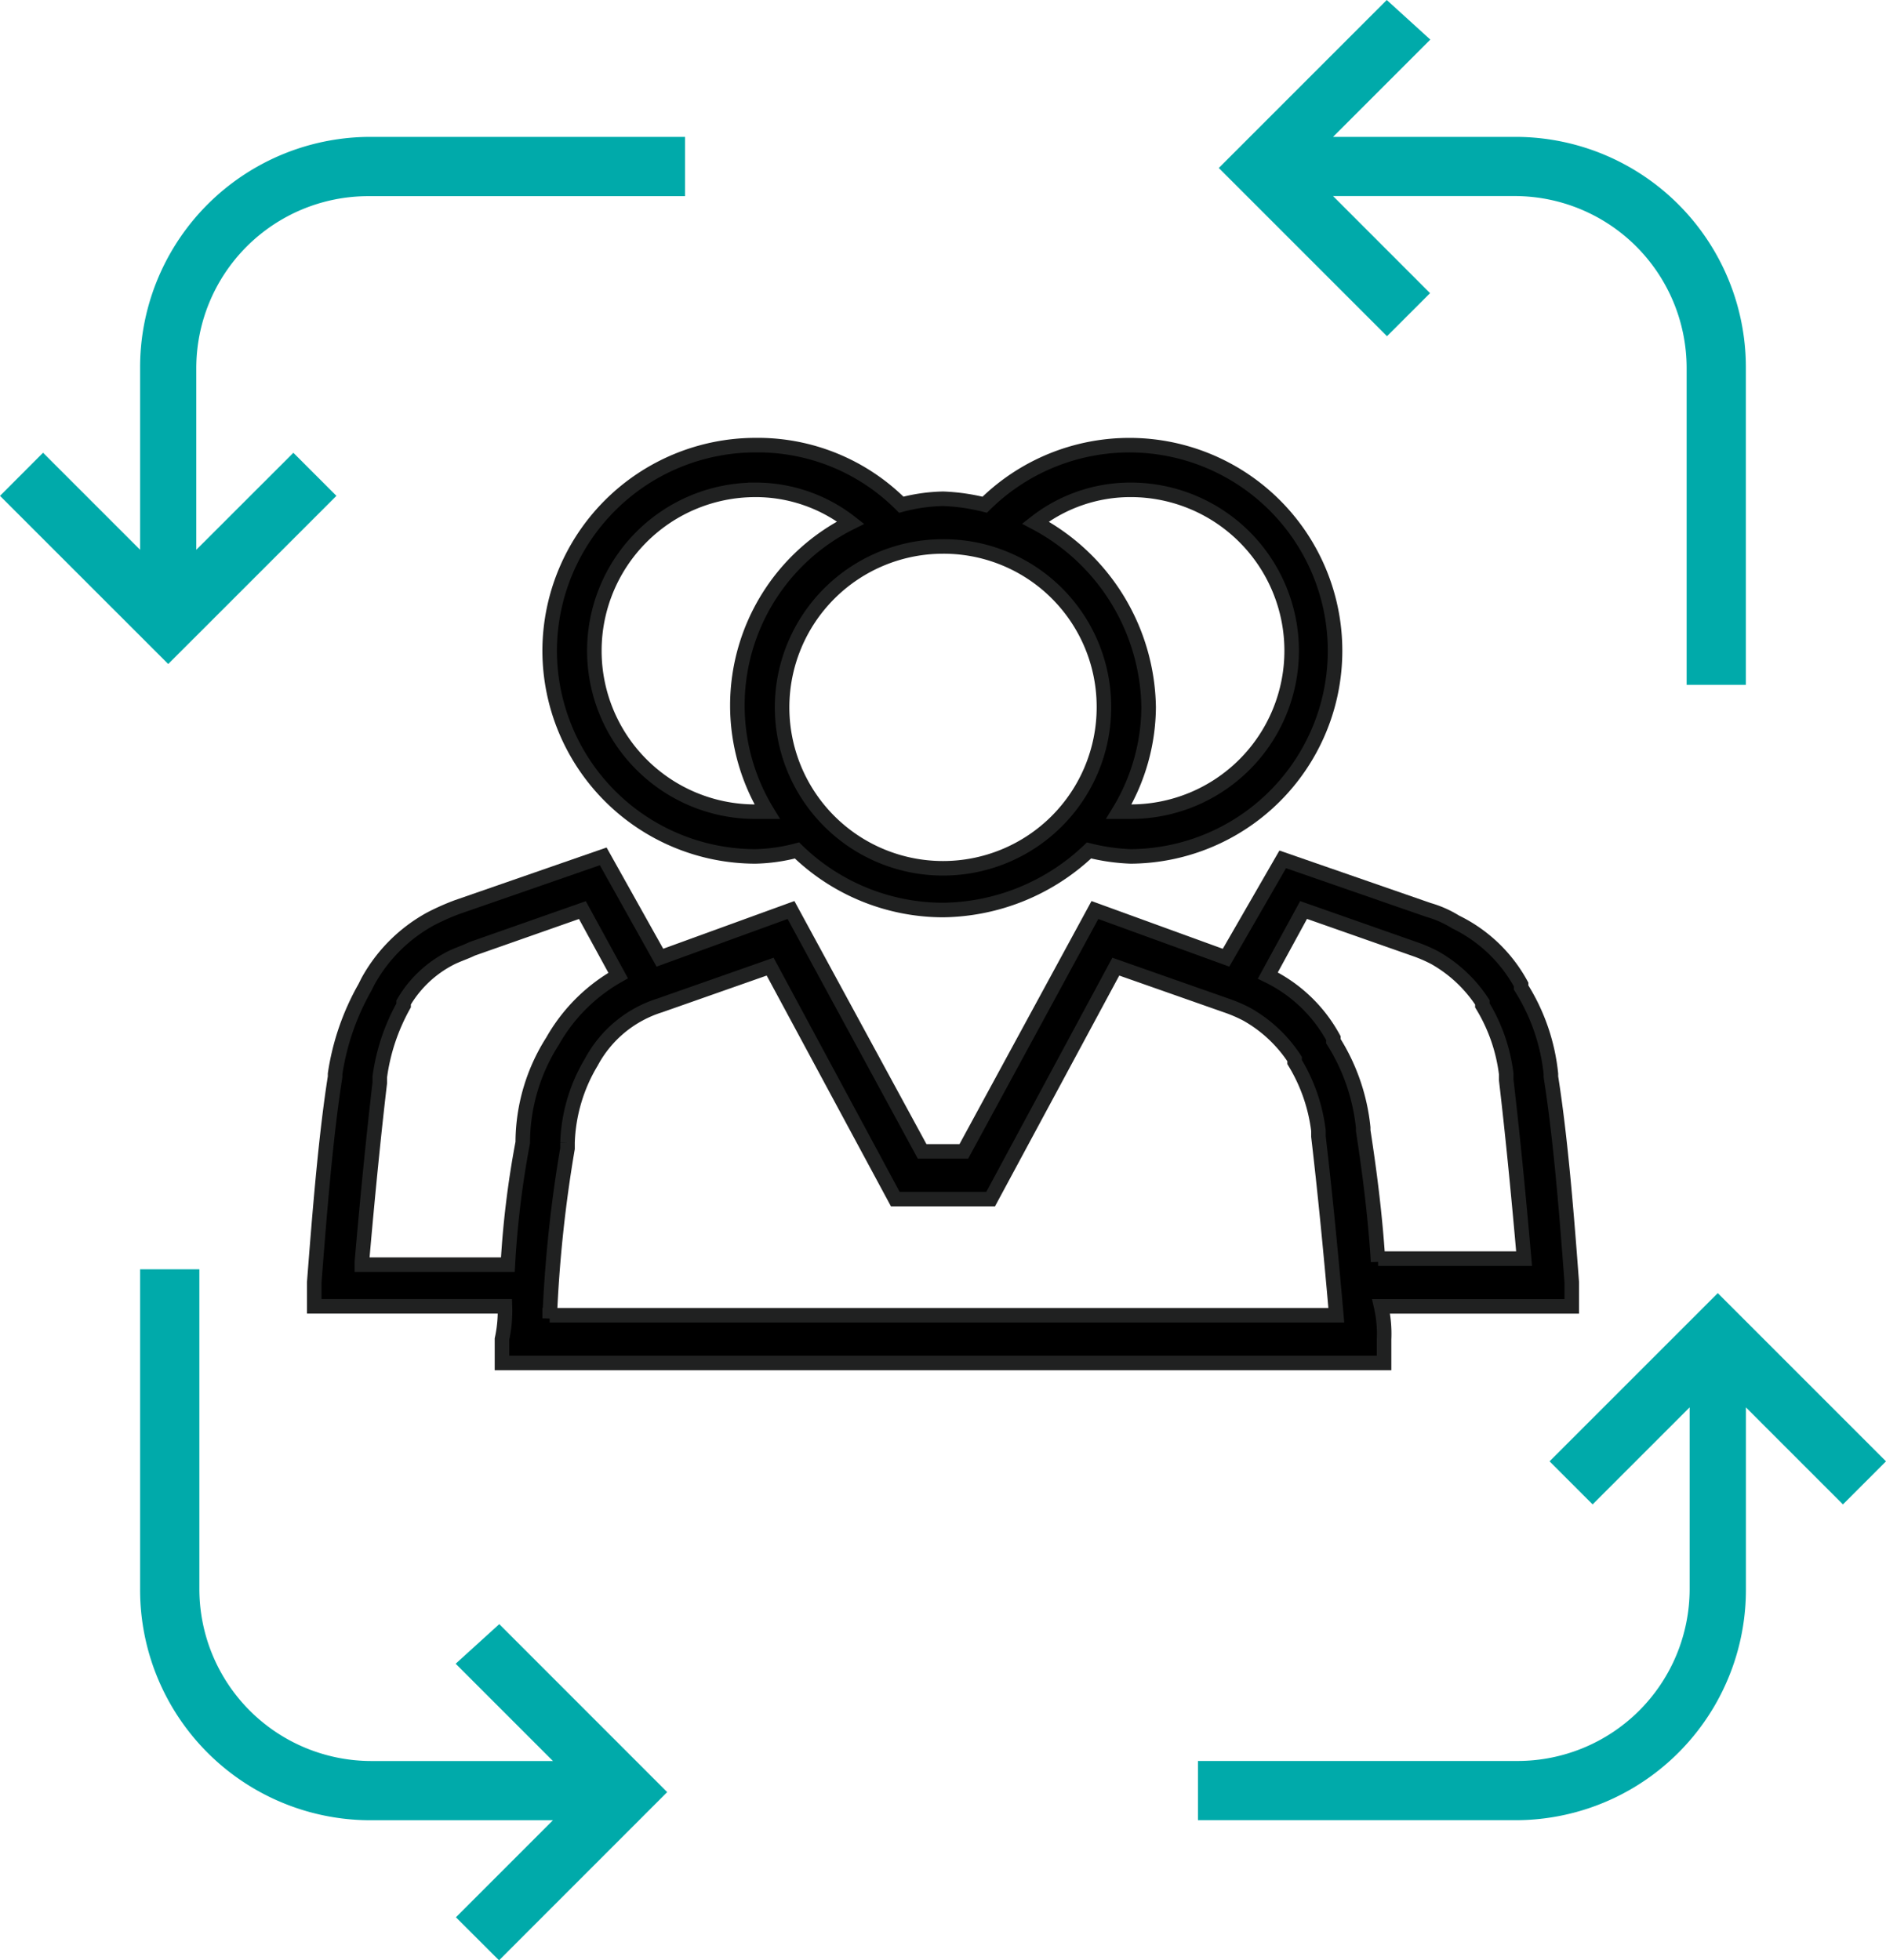
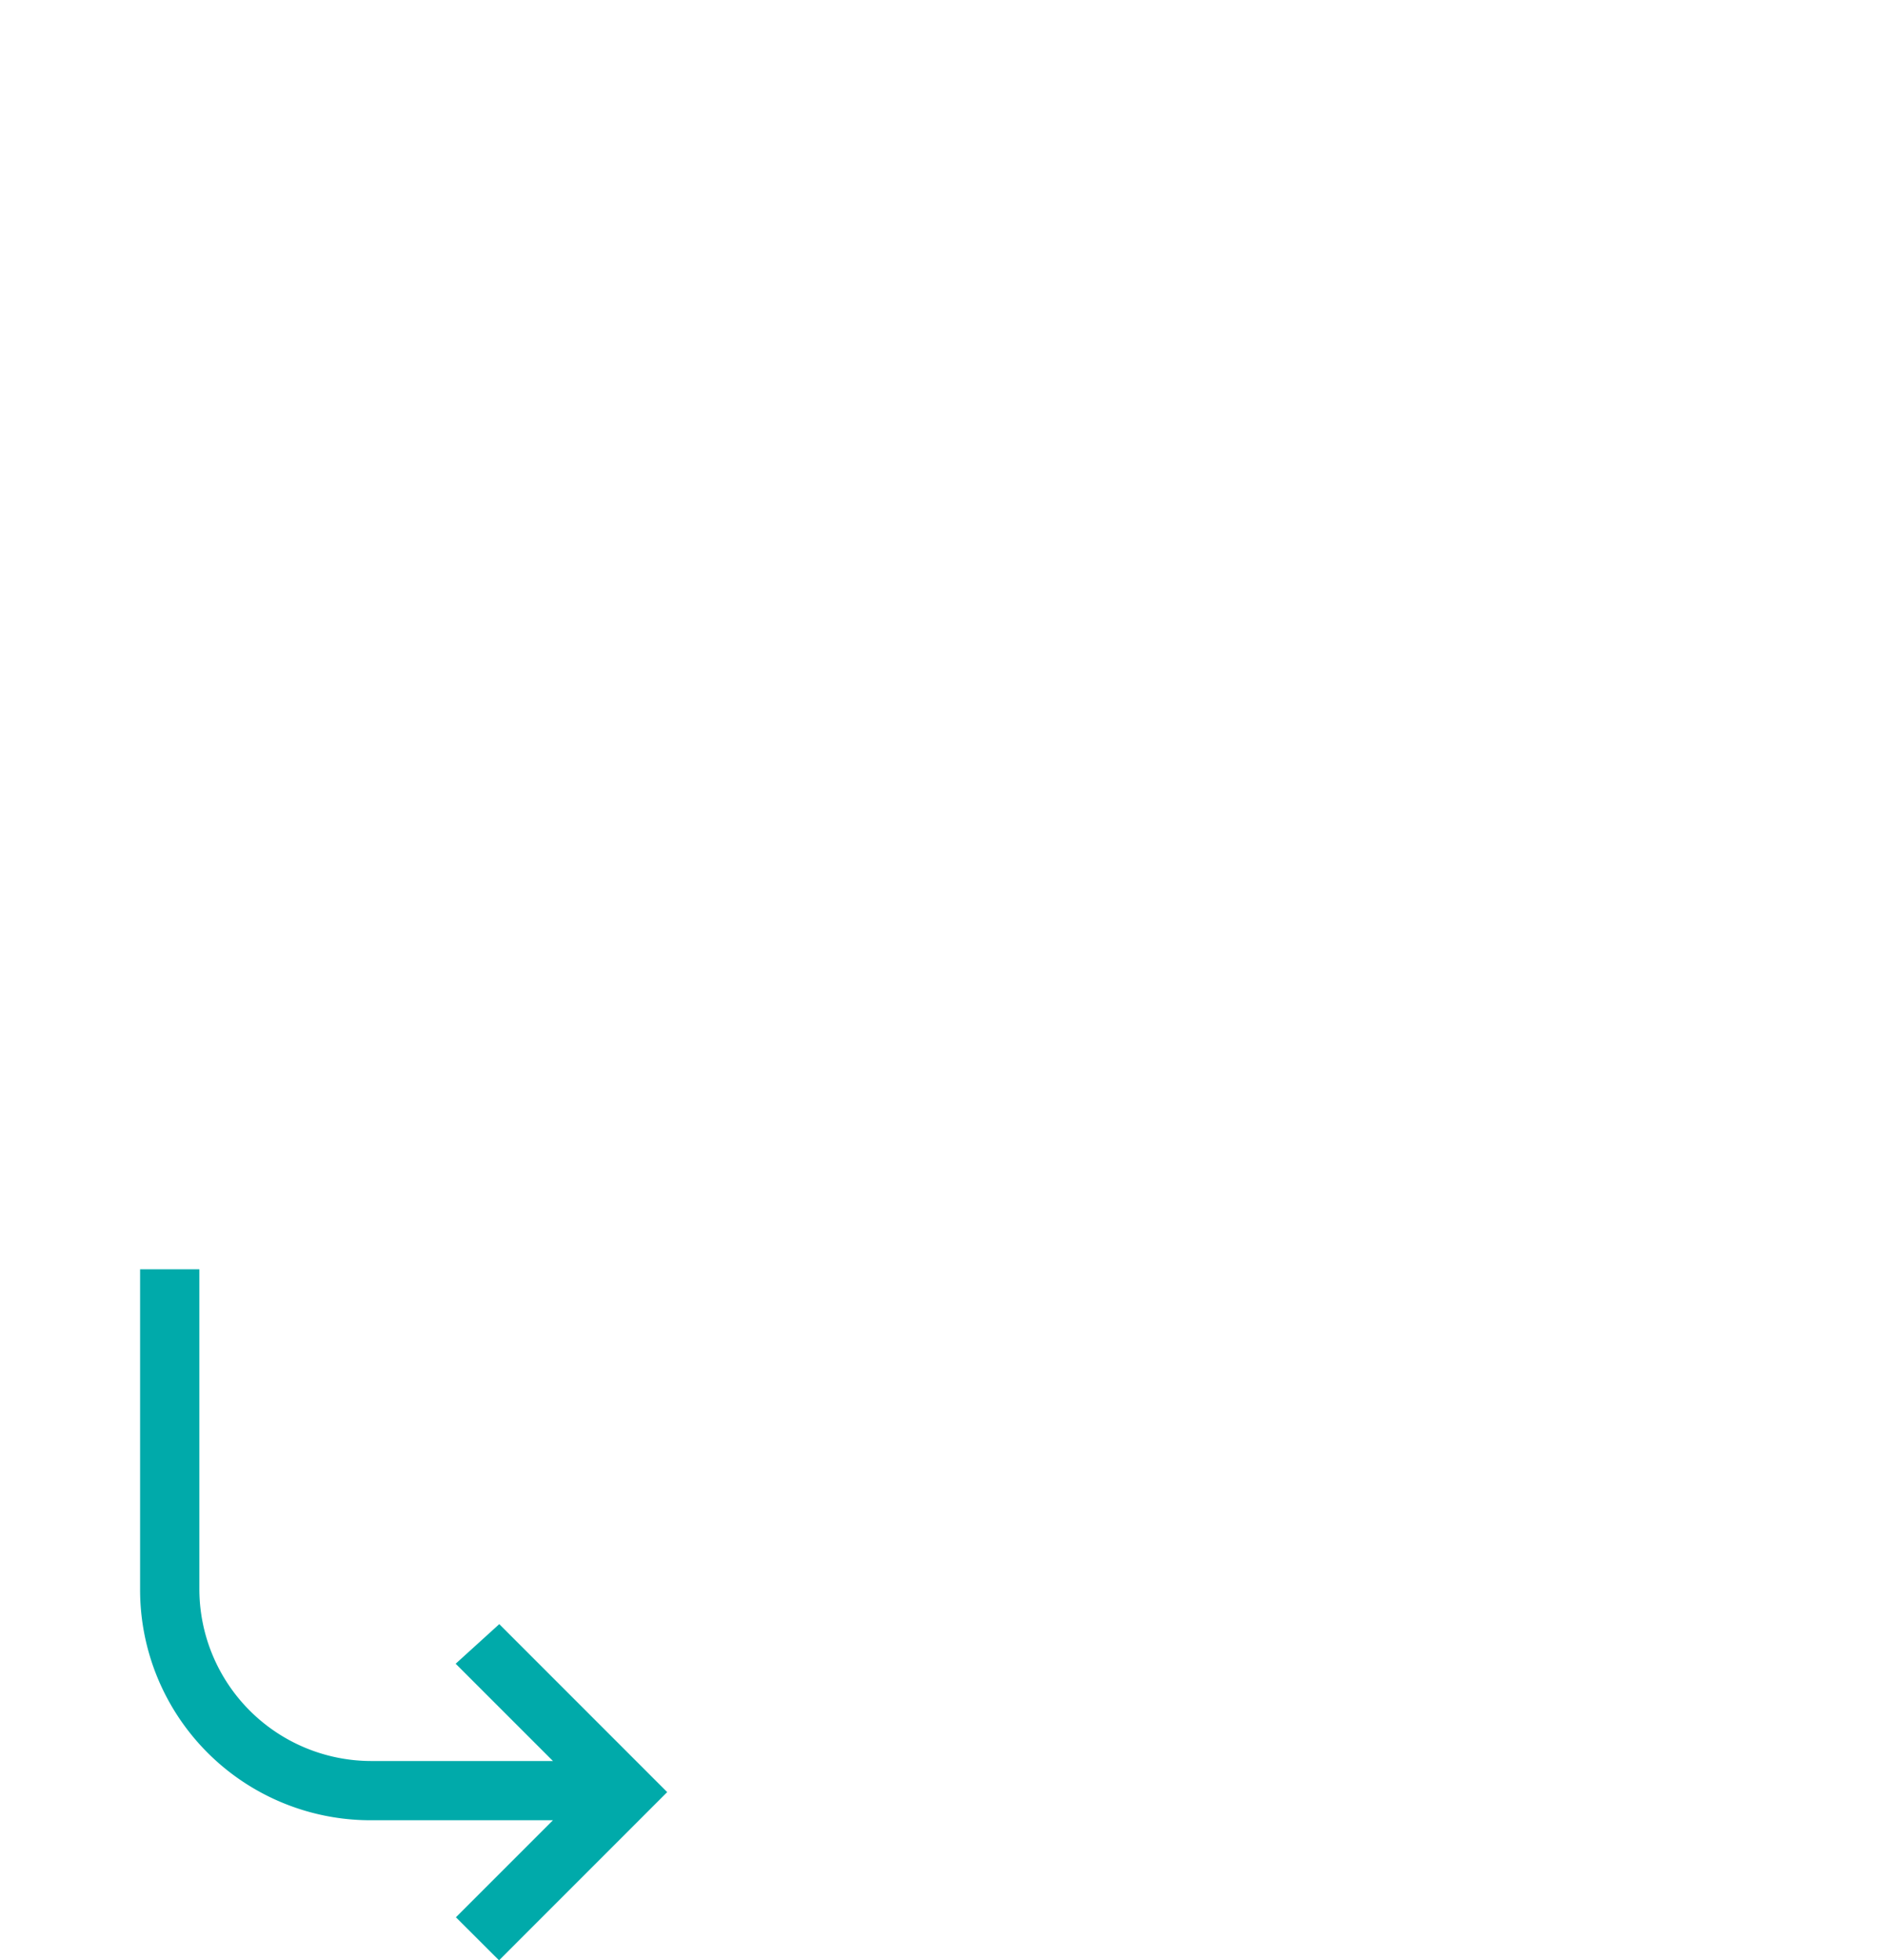
<svg xmlns="http://www.w3.org/2000/svg" width="129.781" height="134.891" viewBox="0 0 129.781 134.891">
  <g id="noun_team_working_996045" data-name="noun_team working_996045" transform="translate(-0.493 0.691)">
-     <path id="Path_567" data-name="Path 567" d="M22.936,28.7l-2.256-2.256L13.5,33.618V19.879a12.34,12.34,0,0,1,12.3-12.3H47.133V4.5H26.012A15.359,15.359,0,0,0,10.633,19.879V33.618L3.456,26.441,1.2,28.7,12.068,39.565Z" transform="translate(0 4.728)" fill="#0aa" stroke="#0aa" stroke-width="1" />
    <path id="Path_568" data-name="Path 568" d="M27.741,69.158l7.177,7.177H21.179a12.34,12.34,0,0,1-12.3-12.3V42.5H5.8V64.031A15.359,15.359,0,0,0,21.179,79.411H34.918l-7.177,7.177L30,88.843,40.865,77.975,30,67.107Z" transform="translate(4.833 44.65)" fill="#0aa" stroke="#0aa" stroke-width="1" />
-     <path id="Path_569" data-name="Path 569" d="M55.224,19.481,48.047,12.3H61.786a12.34,12.34,0,0,1,12.3,12.3V45.933h3.076V24.607A15.359,15.359,0,0,0,61.786,9.228H48.047l7.177-7.177L52.968,0,42.1,10.868,52.968,21.736Z" transform="translate(42.969)" fill="#0aa" stroke="#0aa" stroke-width="1" />
-     <path id="Path_570" data-name="Path 570" d="M87.438,54.268,76.57,43.4,65.7,54.268l2.256,2.256,7.177-7.177V63.086a12.34,12.34,0,0,1-12.3,12.3H41.3v3.076H62.626A15.359,15.359,0,0,0,78.006,63.086V49.347l7.177,7.177Z" transform="translate(42.129 45.596)" fill="#0aa" stroke="#0aa" stroke-width="1" />
-     <path id="Path_571" data-name="Path 571" d="M97.935,57.723c-.41-5.537-.82-10.253-1.435-14.149v-.205a13.768,13.768,0,0,0-2.051-5.947v-.205a10.2,10.2,0,0,0-4.511-4.306,7.284,7.284,0,0,0-1.846-.82L78.044,28.605l-3.9,6.767-9.023-3.281L56.1,48.7H53.232l-9.023-16.61-9.023,3.281-3.9-6.972L21.243,31.886a16.262,16.262,0,0,0-1.846.82,10.875,10.875,0,0,0-4.306,4.306l-.205.41a17.138,17.138,0,0,0-2.051,5.947v.205c-.615,3.9-1.025,8.818-1.435,14.149v1.64H24.524a9.2,9.2,0,0,1-.205,2.256v1.64h60.7V61.62a8.412,8.412,0,0,0-.205-2.256H97.935ZM14.681,56.288q.615-7.075,1.23-12.3v-.41a13.836,13.836,0,0,1,1.64-4.921v-.205a7.916,7.916,0,0,1,3.281-3.076c.41-.205,1.025-.41,1.435-.615l7.587-2.666L32.316,36.6A11.914,11.914,0,0,0,27.8,41.114a13.021,13.021,0,0,0-2.051,6.972,64.429,64.429,0,0,0-1.025,8.407H14.681Zm12.919,3.9A91.337,91.337,0,0,1,28.83,48.5v-.41a11.475,11.475,0,0,1,1.64-5.537,8.089,8.089,0,0,1,4.716-3.9l7.587-2.666,8.612,15.995h6.562l8.612-15.995,7.587,2.666a10,10,0,0,1,1.435.615,9.492,9.492,0,0,1,3.281,3.076v.205a11.827,11.827,0,0,1,1.64,4.716v.41q.615,5.229,1.23,12.3H27.6Zm57.007-3.9c-.205-3.281-.615-6.357-1.025-9.023V47.06a13.768,13.768,0,0,0-2.051-5.947v-.205A10.2,10.2,0,0,0,77.019,36.6h0l2.461-4.511,7.587,2.666a10,10,0,0,1,1.435.615,9.492,9.492,0,0,1,3.281,3.076v.205a11.827,11.827,0,0,1,1.64,4.716v.41q.615,5.229,1.23,12.3H84.606Z" transform="translate(10.716 29.837)" stroke="#202121" stroke-width="1" />
-     <path id="Path_572" data-name="Path 572" d="M19.3,28.749A14.177,14.177,0,0,0,33.449,42.9a12.1,12.1,0,0,0,2.871-.41,14.438,14.438,0,0,0,10.048,4.1,14.823,14.823,0,0,0,10.048-4.1,13.847,13.847,0,0,0,2.871.41A14.149,14.149,0,1,0,49.239,18.7a13.847,13.847,0,0,0-2.871-.41,12.1,12.1,0,0,0-2.871.41,13.934,13.934,0,0,0-10.048-4.1A14.177,14.177,0,0,0,19.3,28.749ZM59.287,17.676a11.073,11.073,0,1,1,0,22.146h-.82a13.981,13.981,0,0,0,2.051-7.177,14.611,14.611,0,0,0-7.792-12.714A10.6,10.6,0,0,1,59.287,17.676ZM57.441,32.645A11.073,11.073,0,1,1,46.368,21.572,11.027,11.027,0,0,1,57.441,32.645ZM33.449,17.676a10.6,10.6,0,0,1,6.562,2.256,14.051,14.051,0,0,0-5.742,19.891h-.82a11.073,11.073,0,0,1,0-22.146Z" transform="translate(19.016 15.339)" stroke="#202121" stroke-width="1" />
  </g>
</svg>